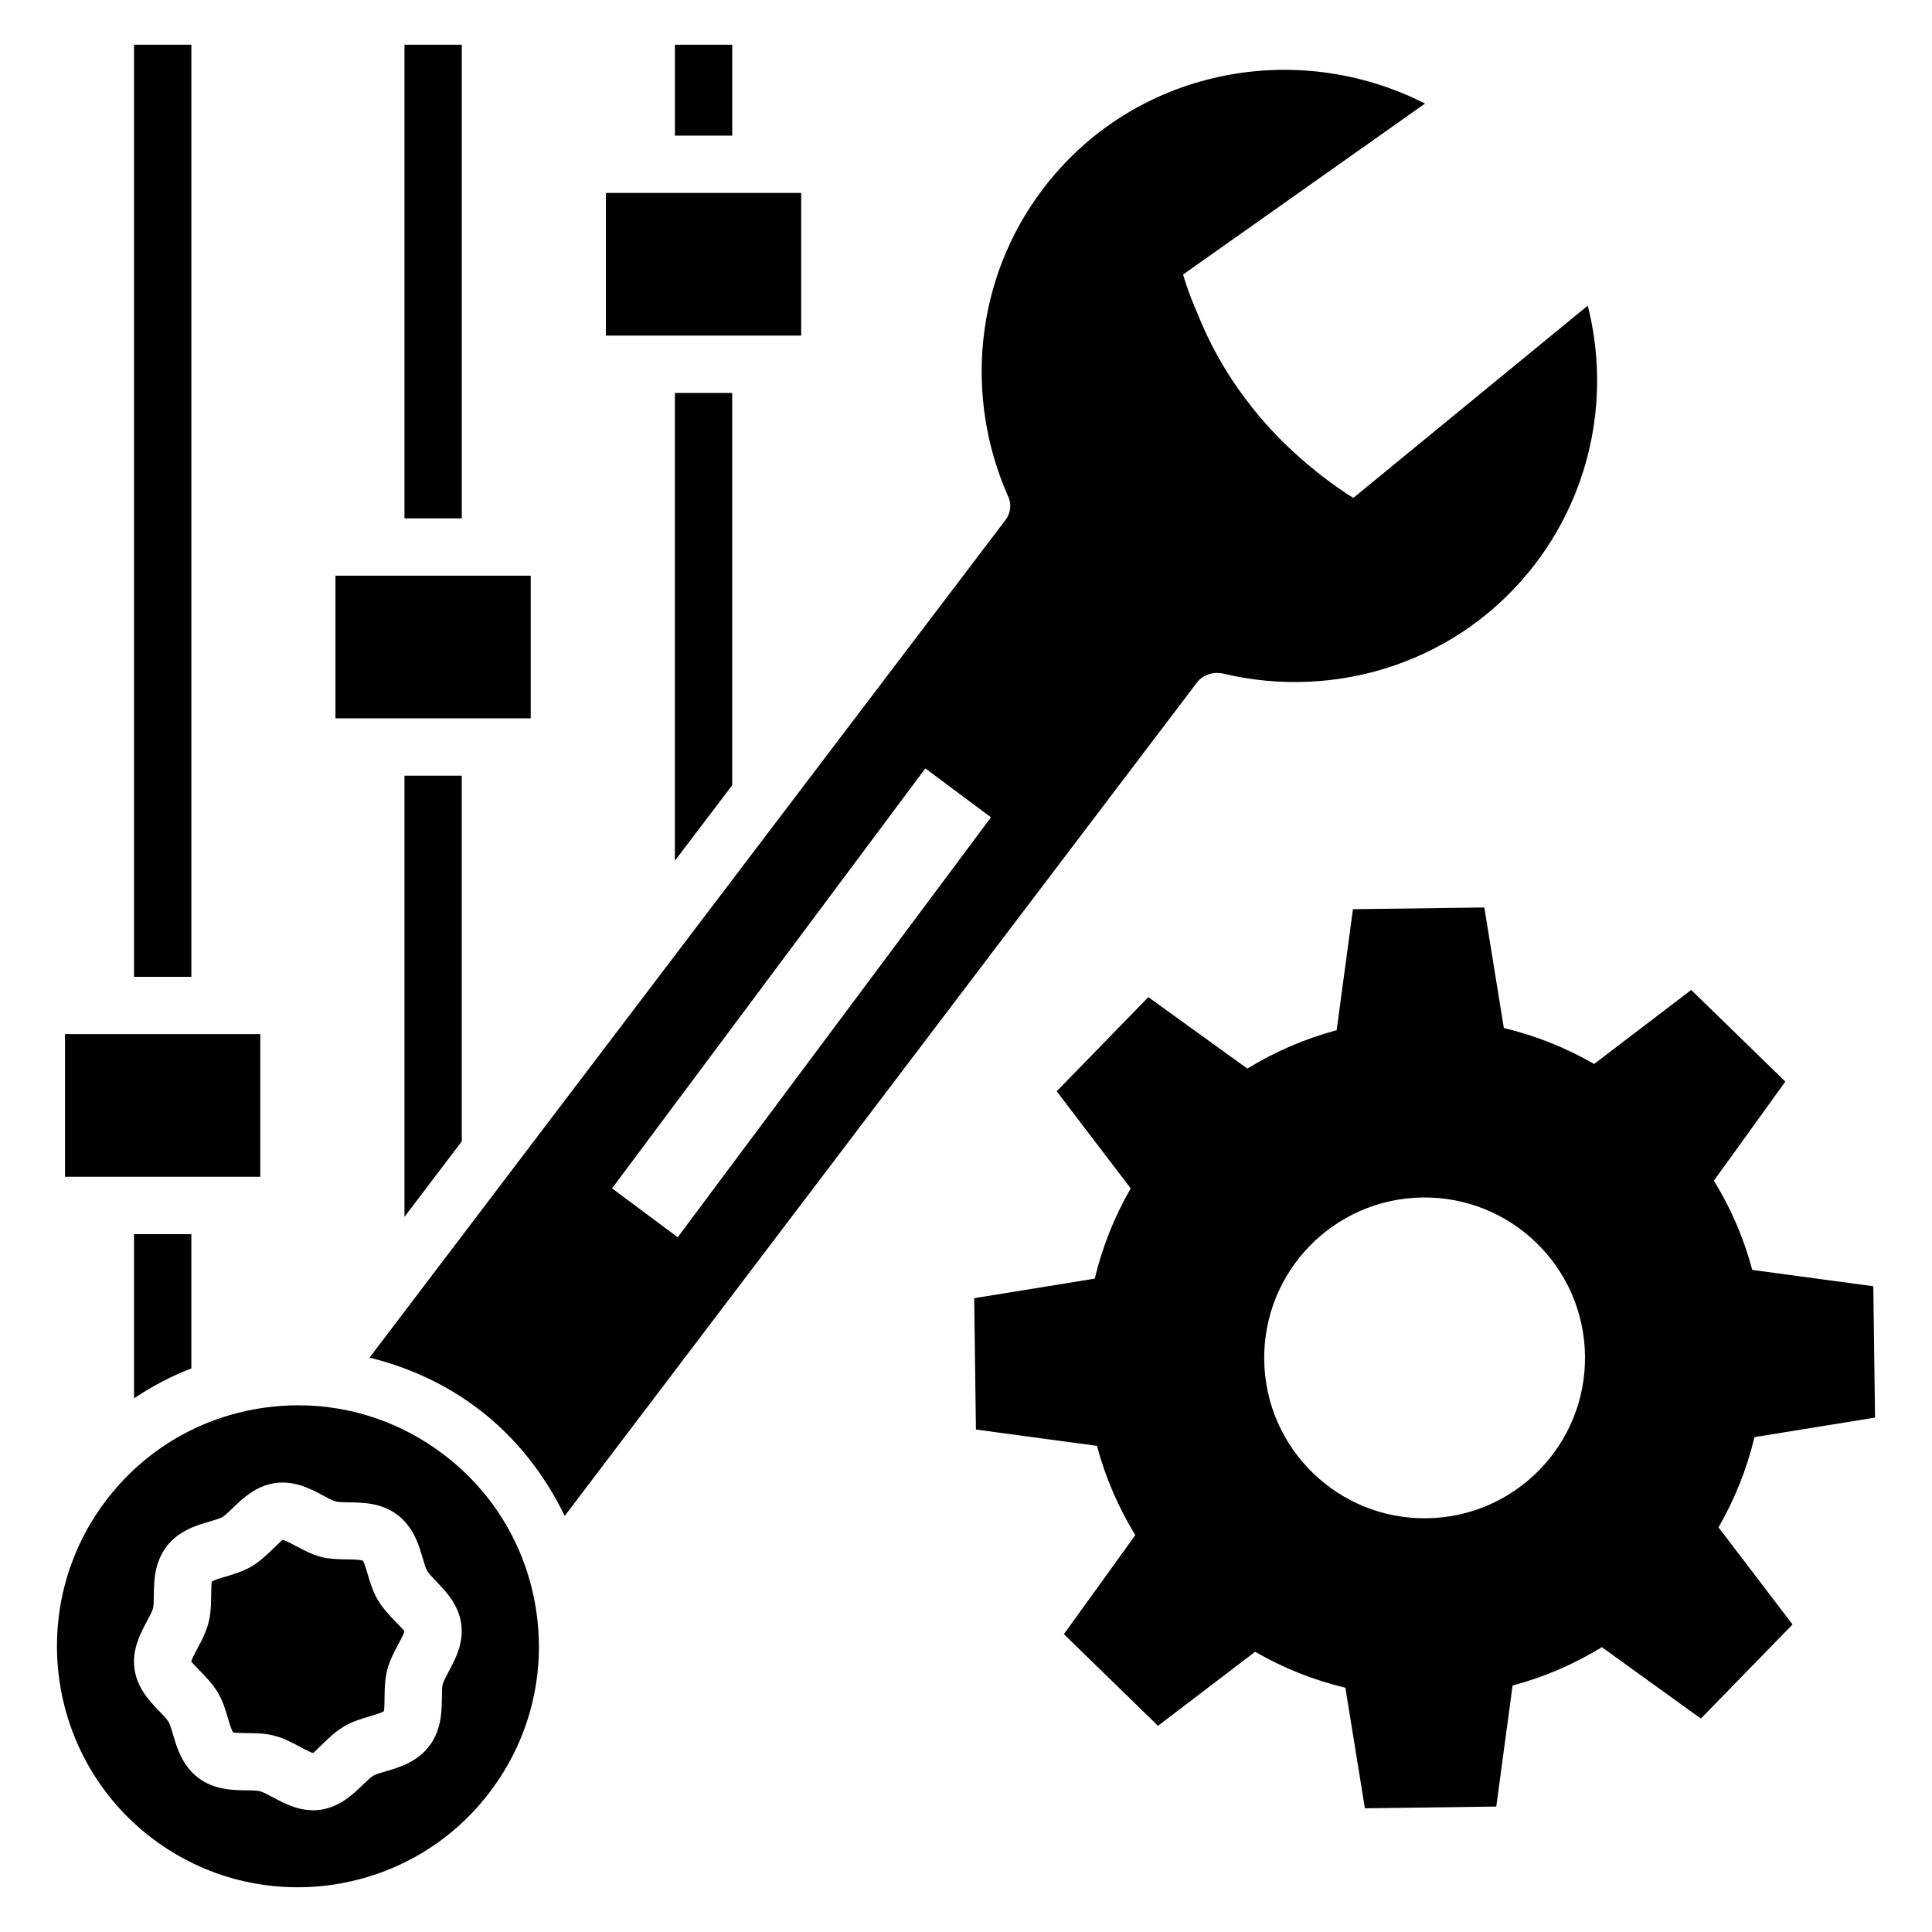
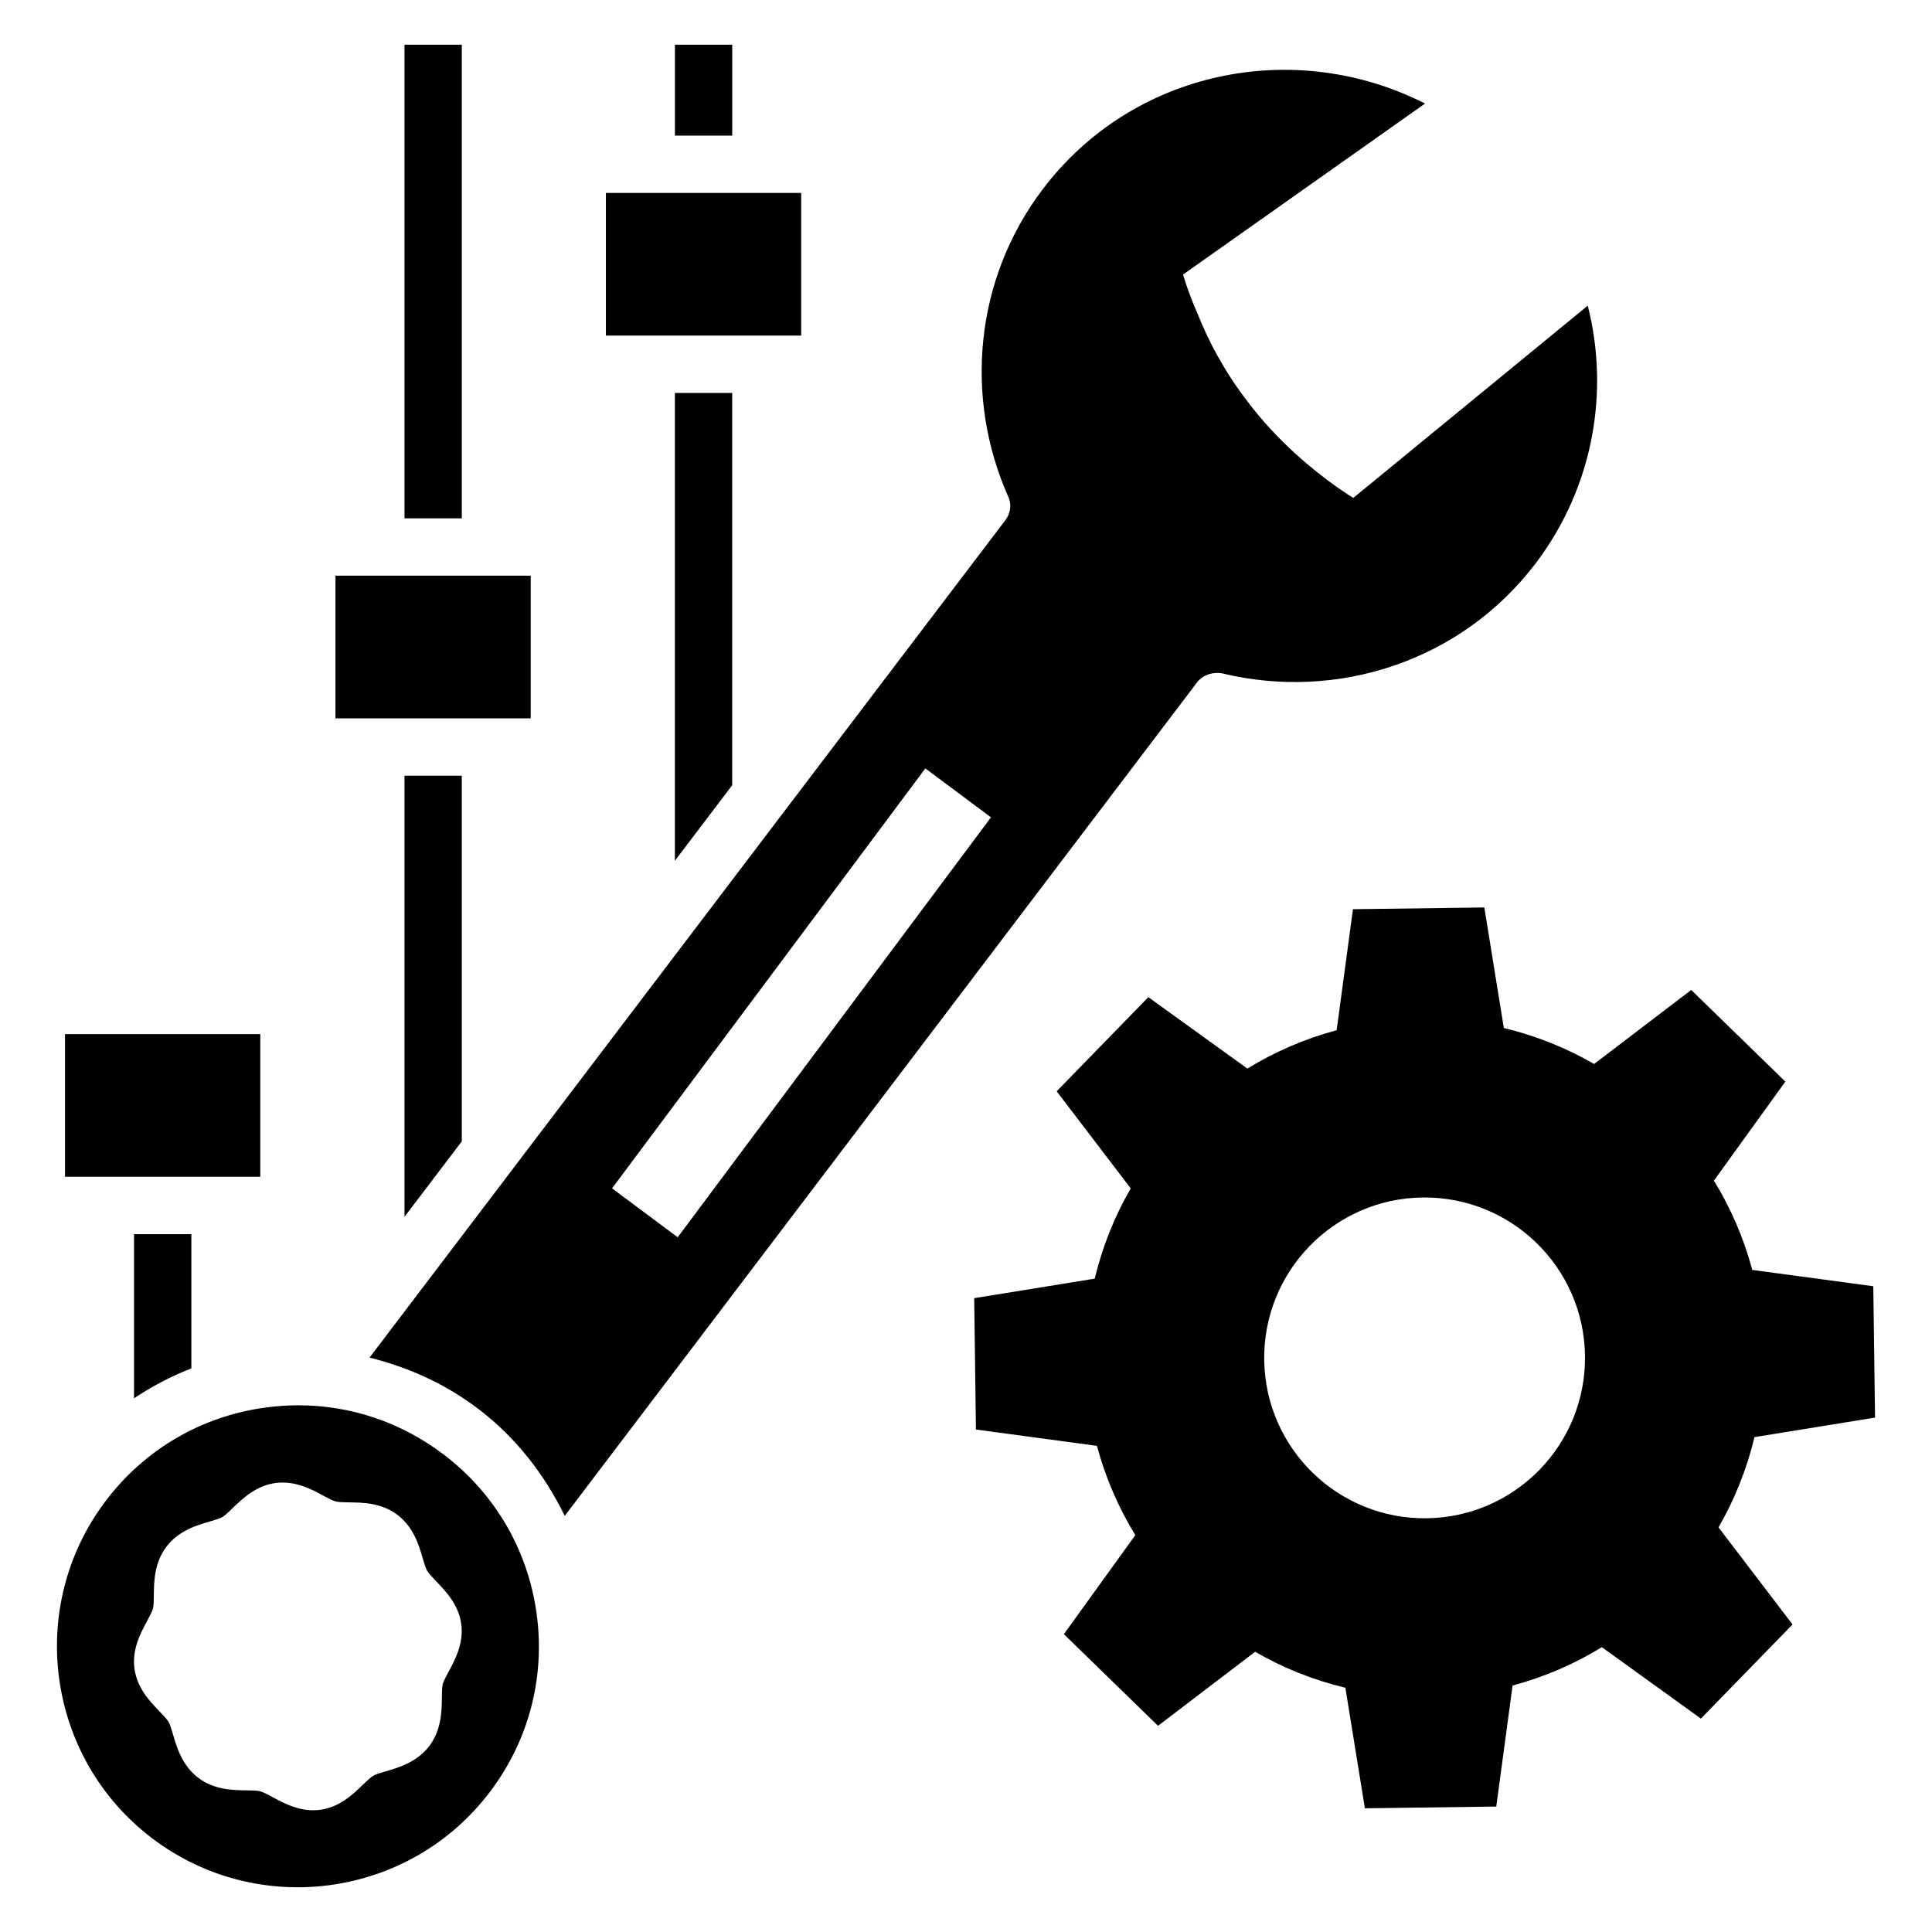
<svg xmlns="http://www.w3.org/2000/svg" fill="#000000" width="800px" height="800px" version="1.1" viewBox="144 144 512 512">
  <g>
    <path d="m608.96 524.85 31.945-5.172-0.461-34.812-32.07-4.324c-2.262-8.449-5.703-16.391-10.168-23.66l18.93-26.246-24.945-24.289-25.734 19.621c-7.383-4.269-15.414-7.496-23.922-9.535l-5.172-31.945-34.816 0.461-4.32 32.07c-8.449 2.266-16.391 5.707-23.66 10.168l-26.246-18.93-24.289 24.945 19.621 25.734c-4.269 7.383-7.496 15.41-9.535 23.918l-31.945 5.176 0.461 34.812 32.07 4.324c2.266 8.449 5.707 16.391 10.168 23.656l-18.93 26.246 24.945 24.289 25.734-19.621c7.383 4.269 15.41 7.496 23.918 9.535l5.172 31.945 34.816-0.461 4.324-32.07c8.449-2.262 16.391-5.703 23.656-10.168l26.246 18.93 24.289-24.945-19.621-25.734c4.269-7.383 7.5-15.414 9.539-23.918zm-86.859 21.508c-23.473 0.312-42.758-18.465-43.07-41.941-0.312-23.477 18.465-42.758 41.941-43.07 23.473-0.312 42.758 18.465 43.07 41.941 0.312 23.473-18.469 42.758-41.941 43.07z" />
    <path d="m232.9 296.56h51.75v37.809h-51.75z" />
    <path d="m161.23 418.05h51.75v37.809h-51.75z" />
    <path d="m322.86 155.85h15.191v24.09h-15.191z" />
    <path d="m251.19 155.85h15.191v125.52h-15.191z" />
-     <path d="m179.52 155.85h15.191v247.02h-15.191z" />
    <path d="m304.57 195.13h51.75v37.809h-51.75z" />
    <path d="m194.71 471.06h-15.191v43.496c4.777-3.16 9.816-5.856 15.191-7.906z" />
    <path d="m286.21 571.61c-2.332-16.906-11.09-31.887-24.684-42.184-11.219-8.516-24.617-13.008-38.465-13.008-2.922 0-5.867 0.211-8.824 0.613-16.895 2.309-31.887 11.082-42.191 24.684-21.27 28.051-15.762 68.199 12.301 89.473 28.094 21.293 68.223 15.762 89.48-12.309 10.309-13.582 14.703-30.383 12.383-47.27zm-23.293 15.359c-0.68 1.25-1.379 2.562-1.598 3.391-0.18 0.699-0.203 2.184-0.211 3.477-0.043 3.621-0.105 8.602-3.348 12.883-3.231 4.258-8.02 5.68-11.516 6.695-1.238 0.359-2.648 0.762-3.273 1.145-0.719 0.422-1.789 1.441-2.828 2.438-2.574 2.5-6.102 5.891-11.238 6.609-0.645 0.086-1.27 0.129-1.895 0.129-4.32 0-7.965-1.969-10.719-3.453-1.262-0.68-2.574-1.379-3.402-1.59-0.699-0.191-2.184-0.211-3.477-0.234-3.633-0.043-8.613-0.086-12.883-3.328-4.269-3.262-5.668-8.031-6.684-11.504-0.371-1.25-0.785-2.648-1.156-3.285-0.422-0.742-1.461-1.801-2.457-2.84-2.481-2.586-5.891-6.102-6.59-11.25-0.711-5.129 1.609-9.449 3.305-12.605 0.688-1.27 1.387-2.586 1.609-3.41 0.18-0.699 0.203-2.16 0.211-3.477 0.043-3.621 0.105-8.602 3.348-12.883 3.242-4.258 8.008-5.656 11.484-6.672 1.25-0.359 2.668-0.785 3.305-1.145 0.719-0.422 1.789-1.461 2.816-2.457 2.586-2.481 6.121-5.891 11.281-6.59 5.18-0.68 9.461 1.609 12.605 3.305 1.262 0.68 2.562 1.379 3.391 1.59 0.699 0.191 2.172 0.211 3.477 0.234 3.621 0.043 8.602 0.086 12.871 3.328 4.269 3.242 5.668 8.008 6.684 11.484 0.371 1.25 0.785 2.668 1.156 3.285 0.445 0.762 1.473 1.844 2.469 2.883 2.481 2.586 5.879 6.102 6.578 11.23 0.707 5.141-1.621 9.461-3.316 12.617z" />
-     <path d="m244.08 567.93c-1.305-2.223-2.004-4.598-2.617-6.695-0.34-1.145-0.891-3.008-1.312-3.644-2.004-0.656-7.117 0.043-11.008-0.973-2.562-0.68-4.777-1.863-6.727-2.922-1.156-0.613-2.902-1.547-3.547-1.633-0.234 0.191-1.664 1.566-2.606 2.481-1.59 1.547-3.391 3.285-5.668 4.617-2.266 1.312-4.641 2.012-6.727 2.629-1.219 0.359-3.242 0.953-3.738 1.379-0.129 0.402-0.16 2.519-0.168 3.793-0.031 2.184-0.062 4.641-0.719 7.141-0.668 2.562-1.863 4.789-2.914 6.738-0.625 1.164-1.559 2.922-1.633 3.559 0.18 0.191 1.559 1.633 2.469 2.562 1.547 1.609 3.293 3.434 4.641 5.719 1.305 2.246 2.004 4.598 2.606 6.672 0.359 1.23 0.953 3.262 1.387 3.75 0.402 0.148 2.519 0.168 3.793 0.191 2.172 0.02 4.629 0.043 7.141 0.699 2.586 0.68 4.797 1.887 6.758 2.922 1.156 0.637 2.902 1.566 3.547 1.633 0.18-0.168 1.621-1.547 2.562-2.481 1.598-1.527 3.41-3.285 5.699-4.617 2.258-1.312 4.609-1.992 6.684-2.606 1.207-0.359 3.254-0.953 3.75-1.379 0.137-0.422 0.168-2.543 0.18-3.812 0.031-2.16 0.062-4.617 0.711-7.141 0.68-2.562 1.875-4.789 2.922-6.738 0.625-1.164 1.566-2.902 1.633-3.559-0.18-0.191-1.559-1.633-2.481-2.586-1.535-1.586-3.273-3.41-4.617-5.699z" />
    <path d="m338.04 248.14h-15.188v123.96l15.188-20.004z" />
    <path d="m266.38 349.56h-15.191v116.92l15.191-20.008z" />
    <path d="m564.77 225-62.125 50.949s-7.109-4.207-15.43-11.797c-4.141-3.777-8.582-8.391-12.594-13.742-6.231-8.043-10.5-16.355-13.125-22.961-2.812-6.402-3.969-10.695-3.969-10.695l64.121-45.309c-34.617-17.586-77.477-8.816-101.3 22.691-18.199 23.988-20.727 55.254-9.262 81.238 1.07 2.129 0.766 4.508-0.543 6.336 0 0-140.33 184.83-168.61 222.07 10.297 2.555 20.078 6.953 28.77 13.551 10.016 7.59 17.598 17.406 22.957 28.398 28.496-37.566 167.68-221.03 167.68-221.03 1.508-1.832 4.039-2.723 6.621-2.231 30.27 7.301 63.203-3.055 83.09-29.281 15.199-20.121 19.543-45.344 13.719-68.195zm-241.17 246.89-17.395-12.965 83.02-111.29 17.395 12.965z" />
  </g>
</svg>